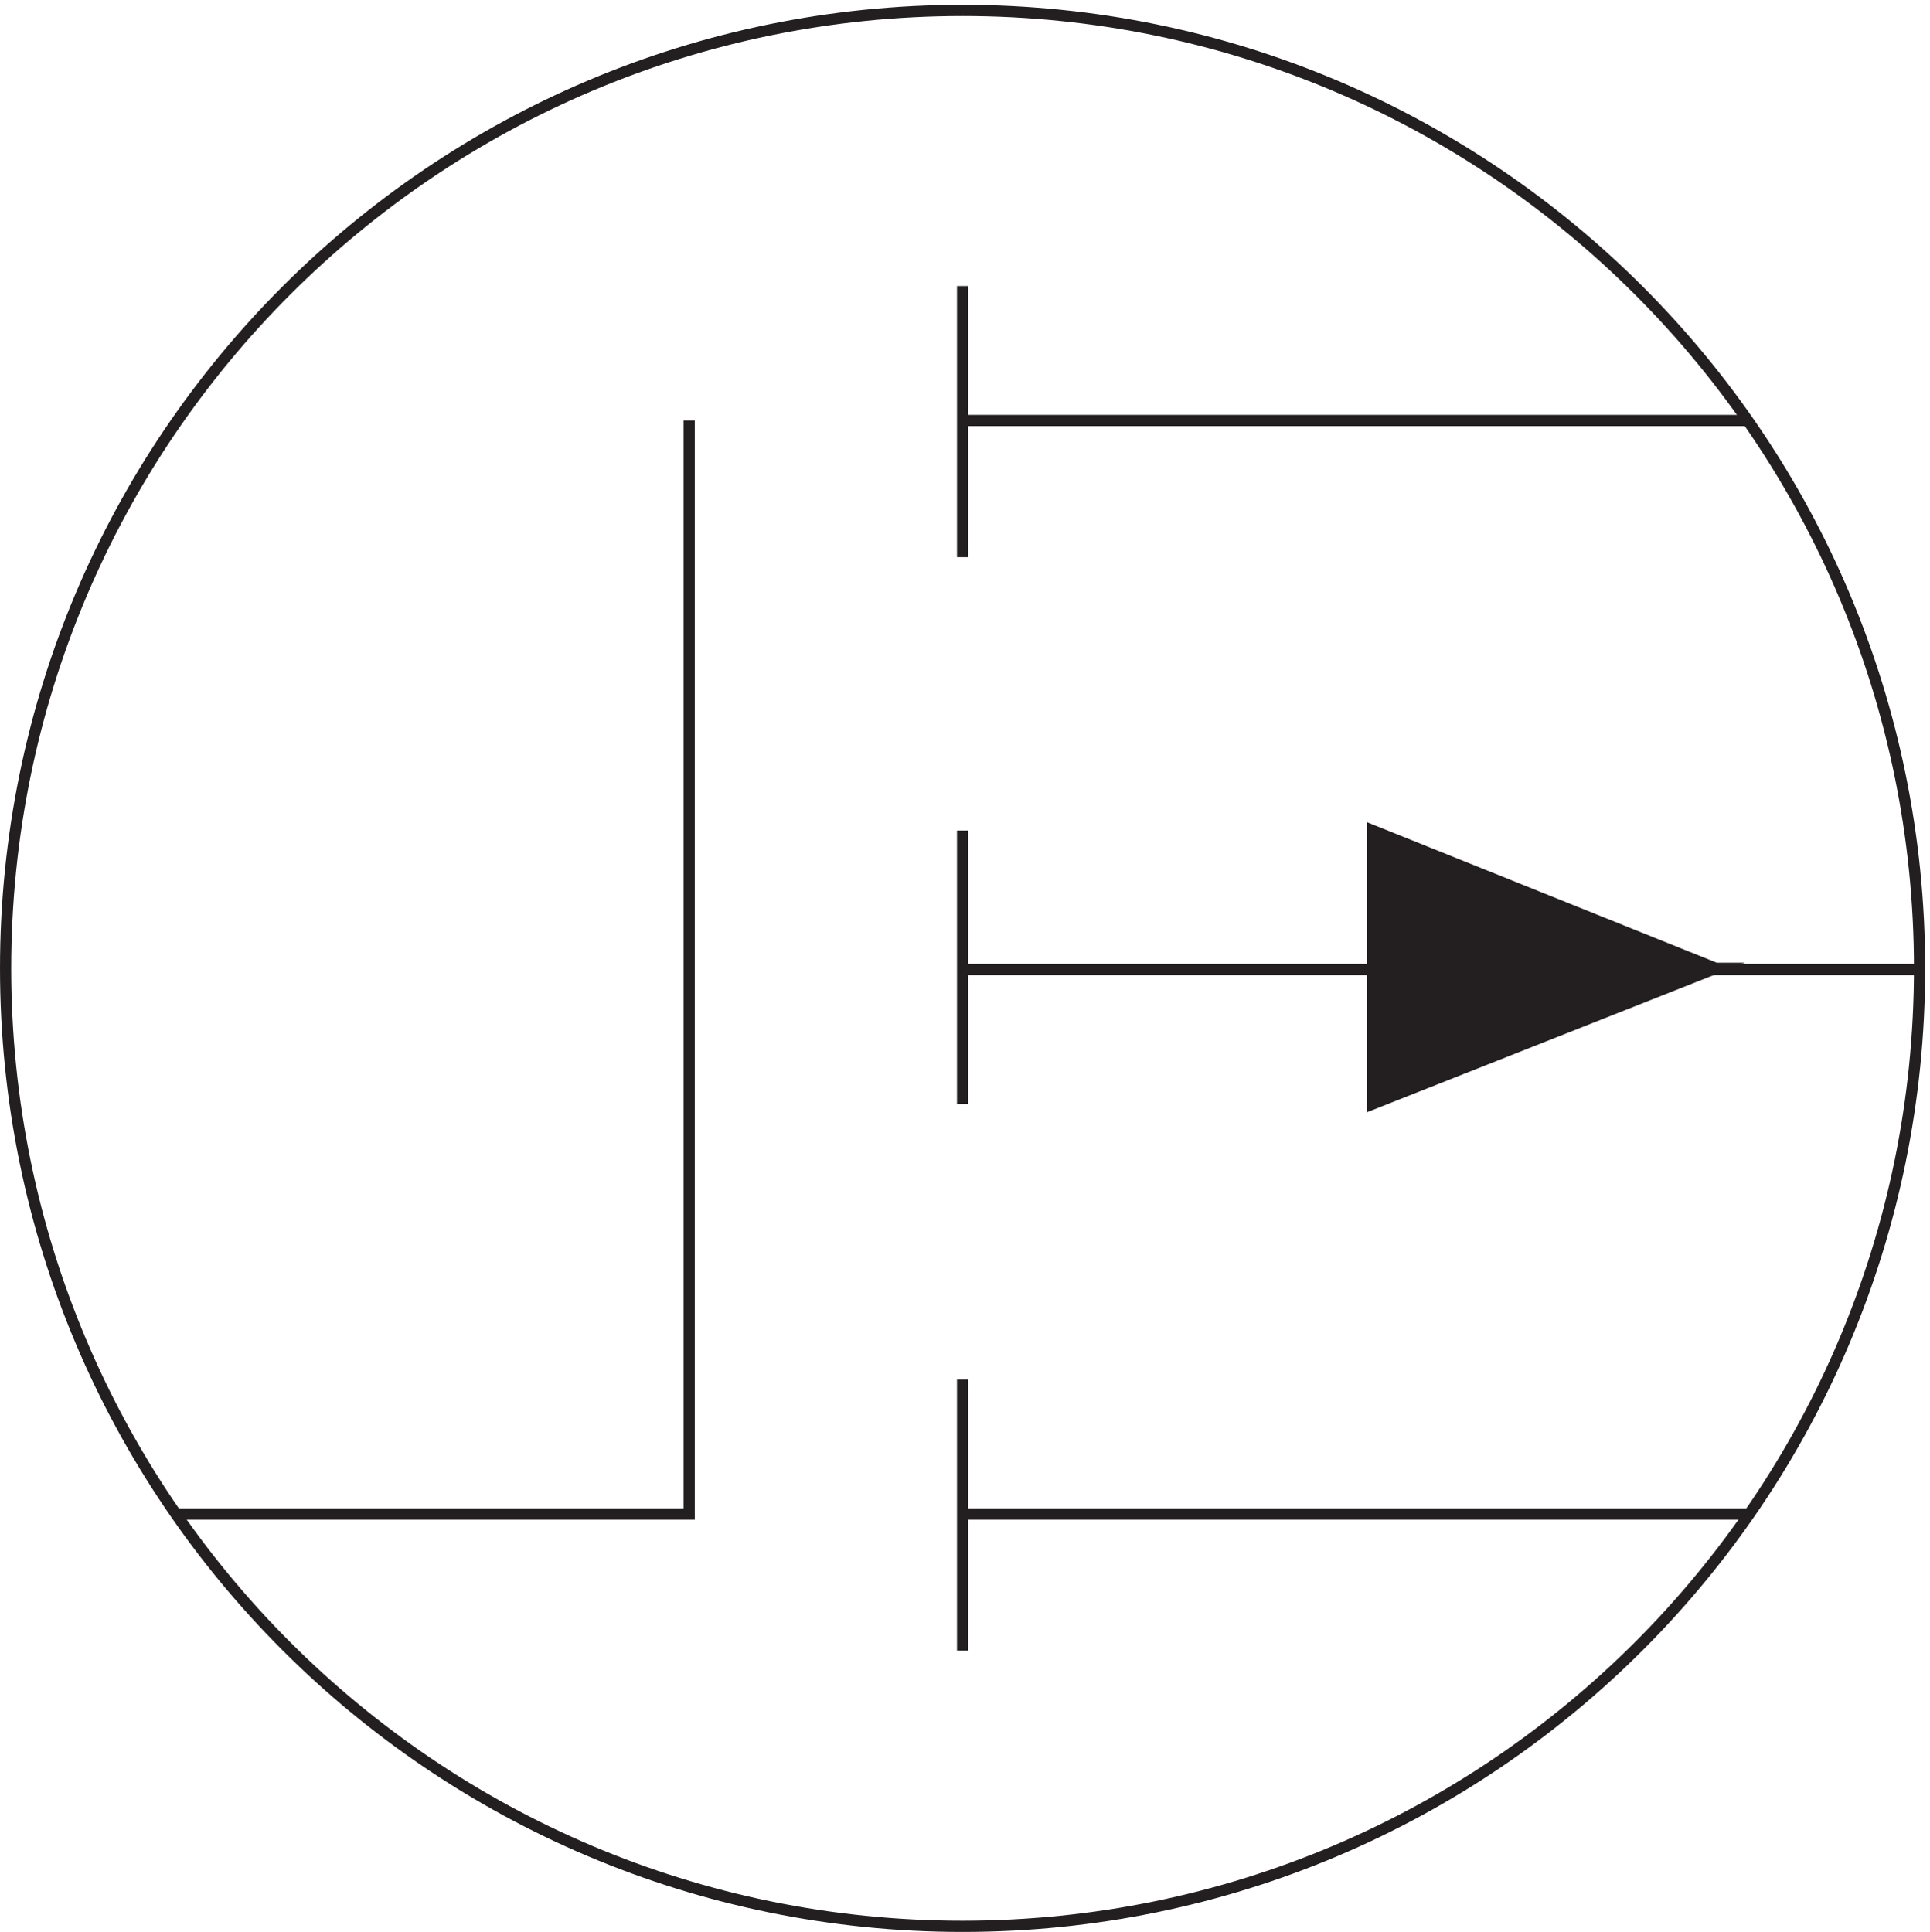
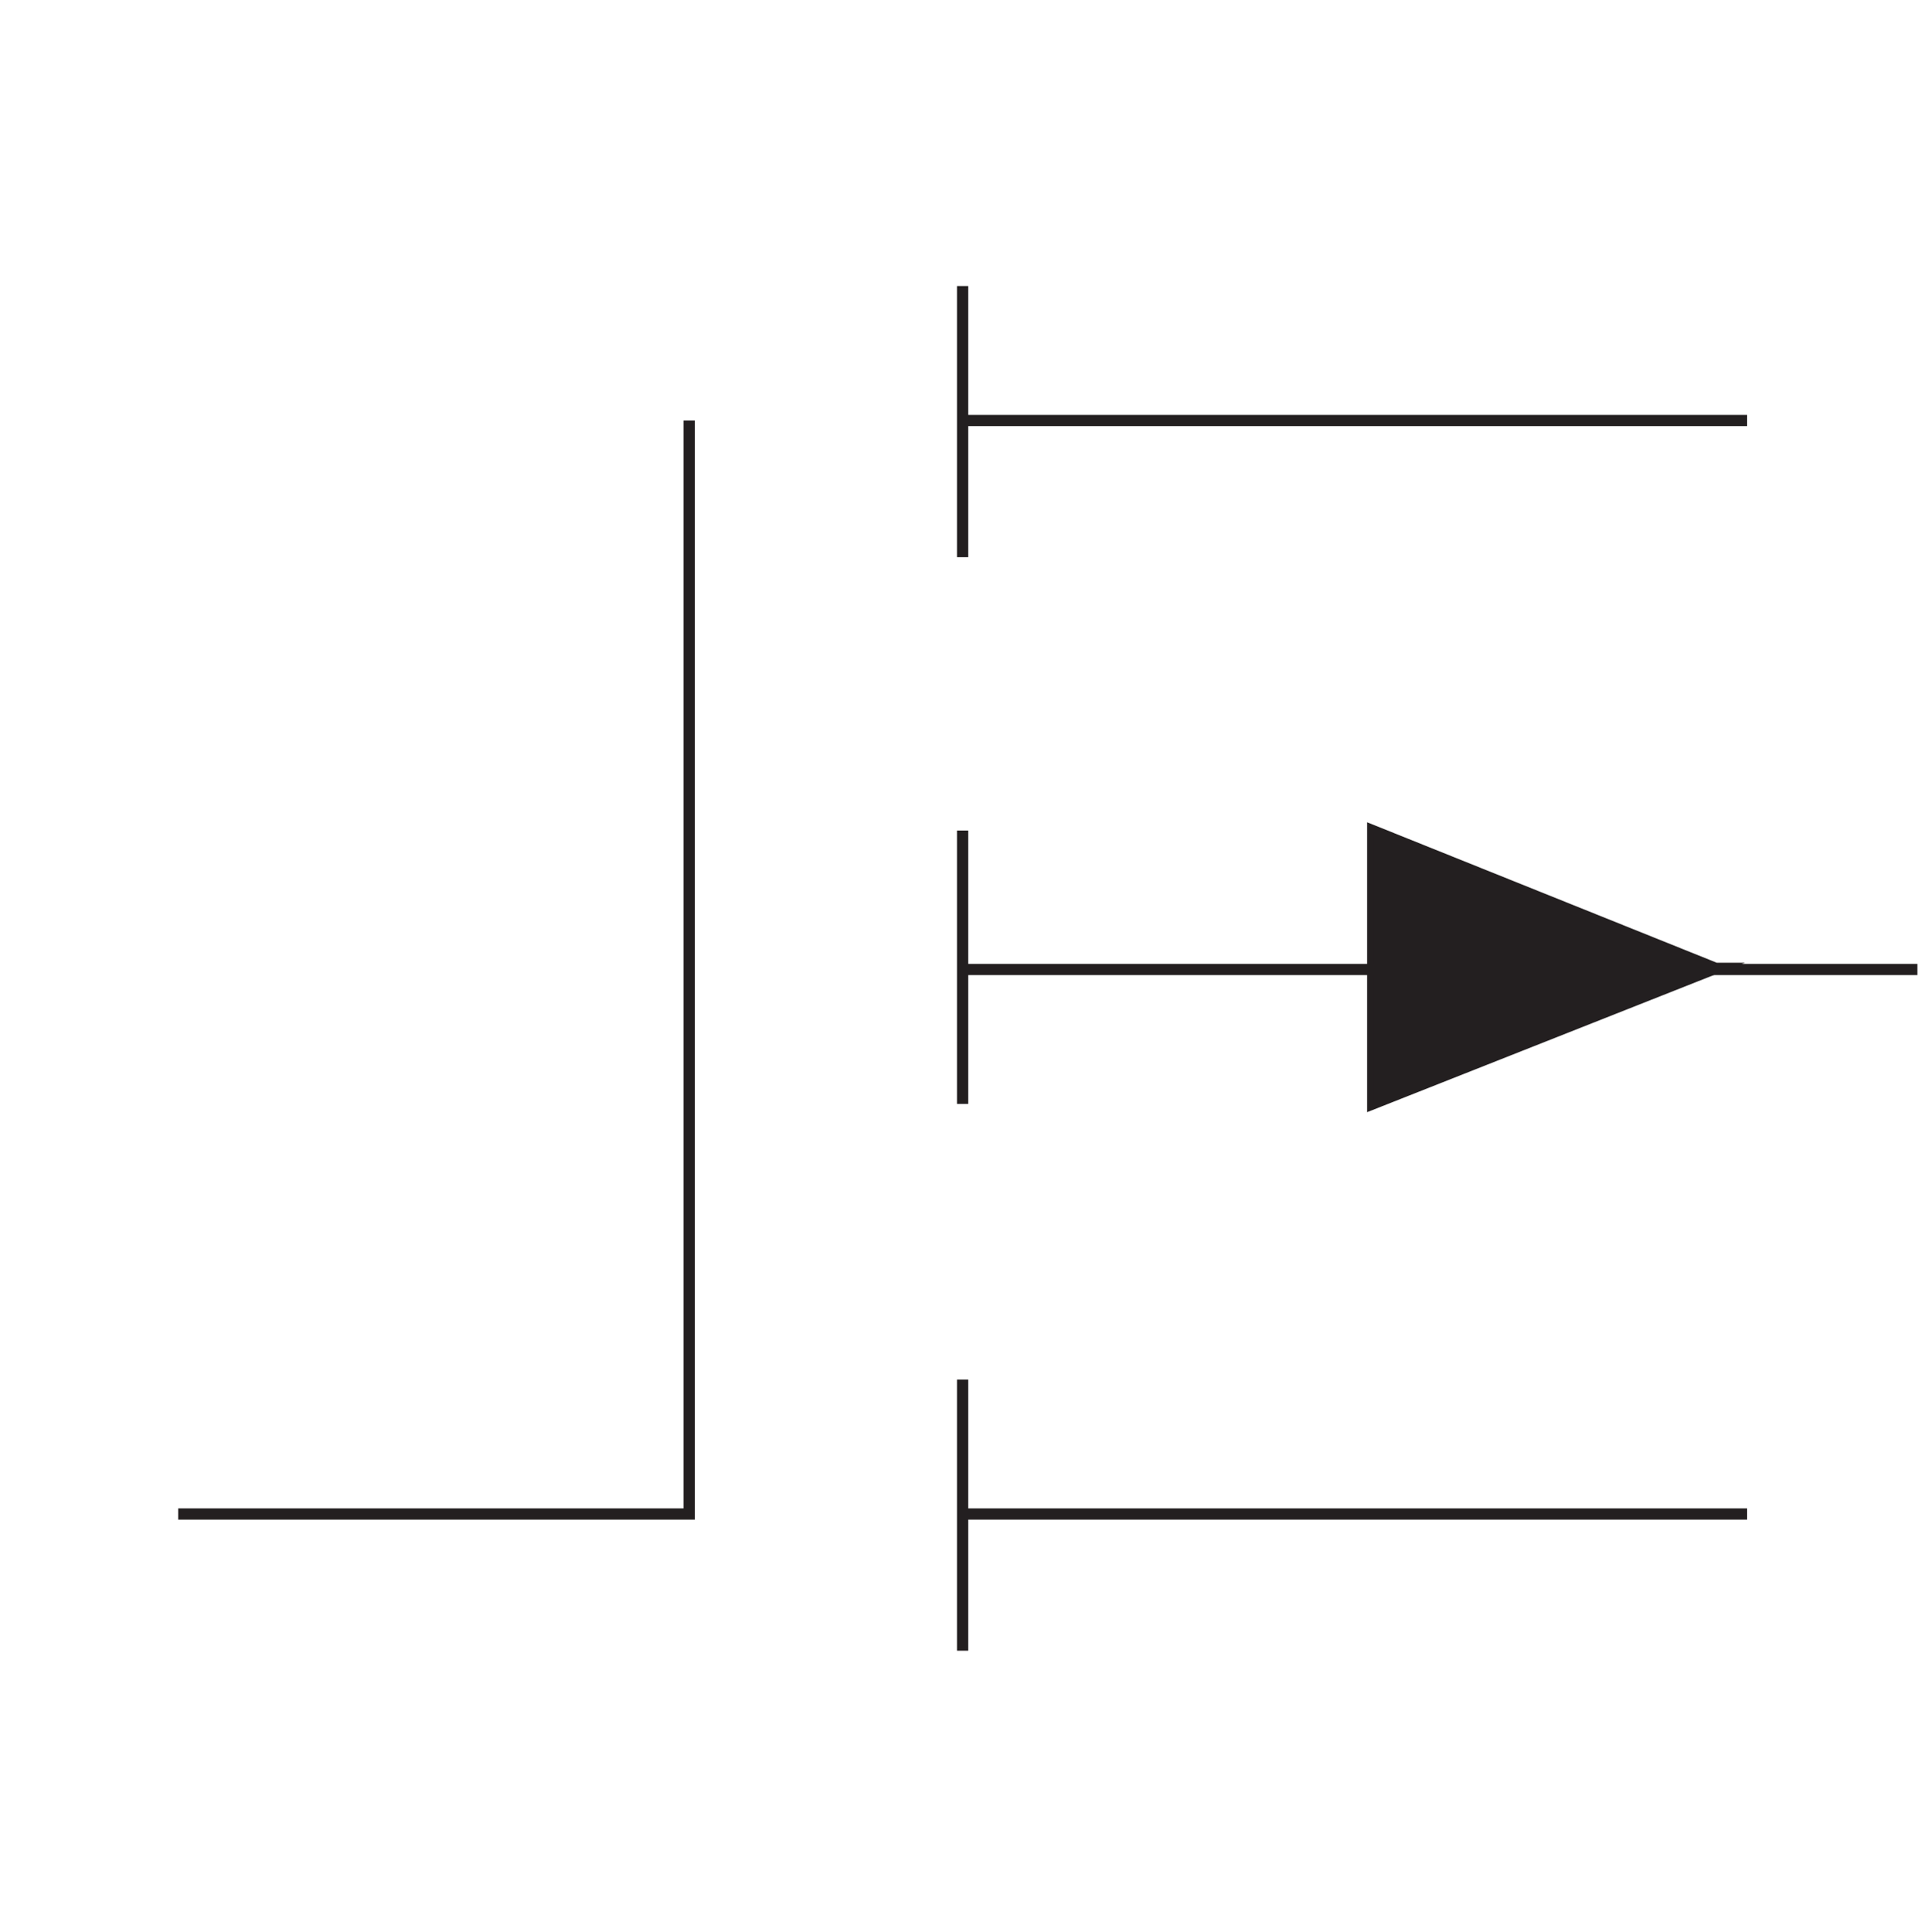
<svg xmlns="http://www.w3.org/2000/svg" xml:space="preserve" width="171.8" height="172">
-   <path d="M1284.33 644.41c0-354.164-286.744-641.25-640.498-641.25-353.738 0-640.5 287.086-640.5 641.25 0 354.153 286.762 641.25 640.5 641.25 353.754 0 640.498-287.097 640.498-641.25z" style="fill:none;stroke:#231f20;stroke-width:7.5;stroke-linecap:butt;stroke-linejoin:miter;stroke-miterlimit:10;stroke-dasharray:none;stroke-opacity:1" transform="matrix(.133 0 0 -.133 .056 171.921)" />
  <path d="M460.832 1011.16v-732h-342m982.248 365.293h46.75l-229.498-90.789v183l229.498-92.211" style="fill:none;stroke:#231f20;stroke-width:7.5;stroke-linecap:butt;stroke-linejoin:miter;stroke-miterlimit:10;stroke-dasharray:none;stroke-opacity:1" transform="matrix(.133 0 0 -.133 .056 171.921)" />
  <path d="M918.332 553.664v183l229.498-92.211" style="fill:#231f20;fill-opacity:1;fill-rule:evenodd;stroke:none" transform="matrix(.133 0 0 -.133 .056 171.921)" />
  <path d="M1282.83 643.664H643.832m0 93v-183m0-274.5h524.998m-524.998 90v-181.5m0 823.496h524.998m-524.998 90v-181.5" style="fill:none;stroke:#231f20;stroke-width:7.5;stroke-linecap:butt;stroke-linejoin:miter;stroke-miterlimit:10;stroke-dasharray:none;stroke-opacity:1" transform="matrix(.133 0 0 -.133 .056 171.921)" />
</svg>